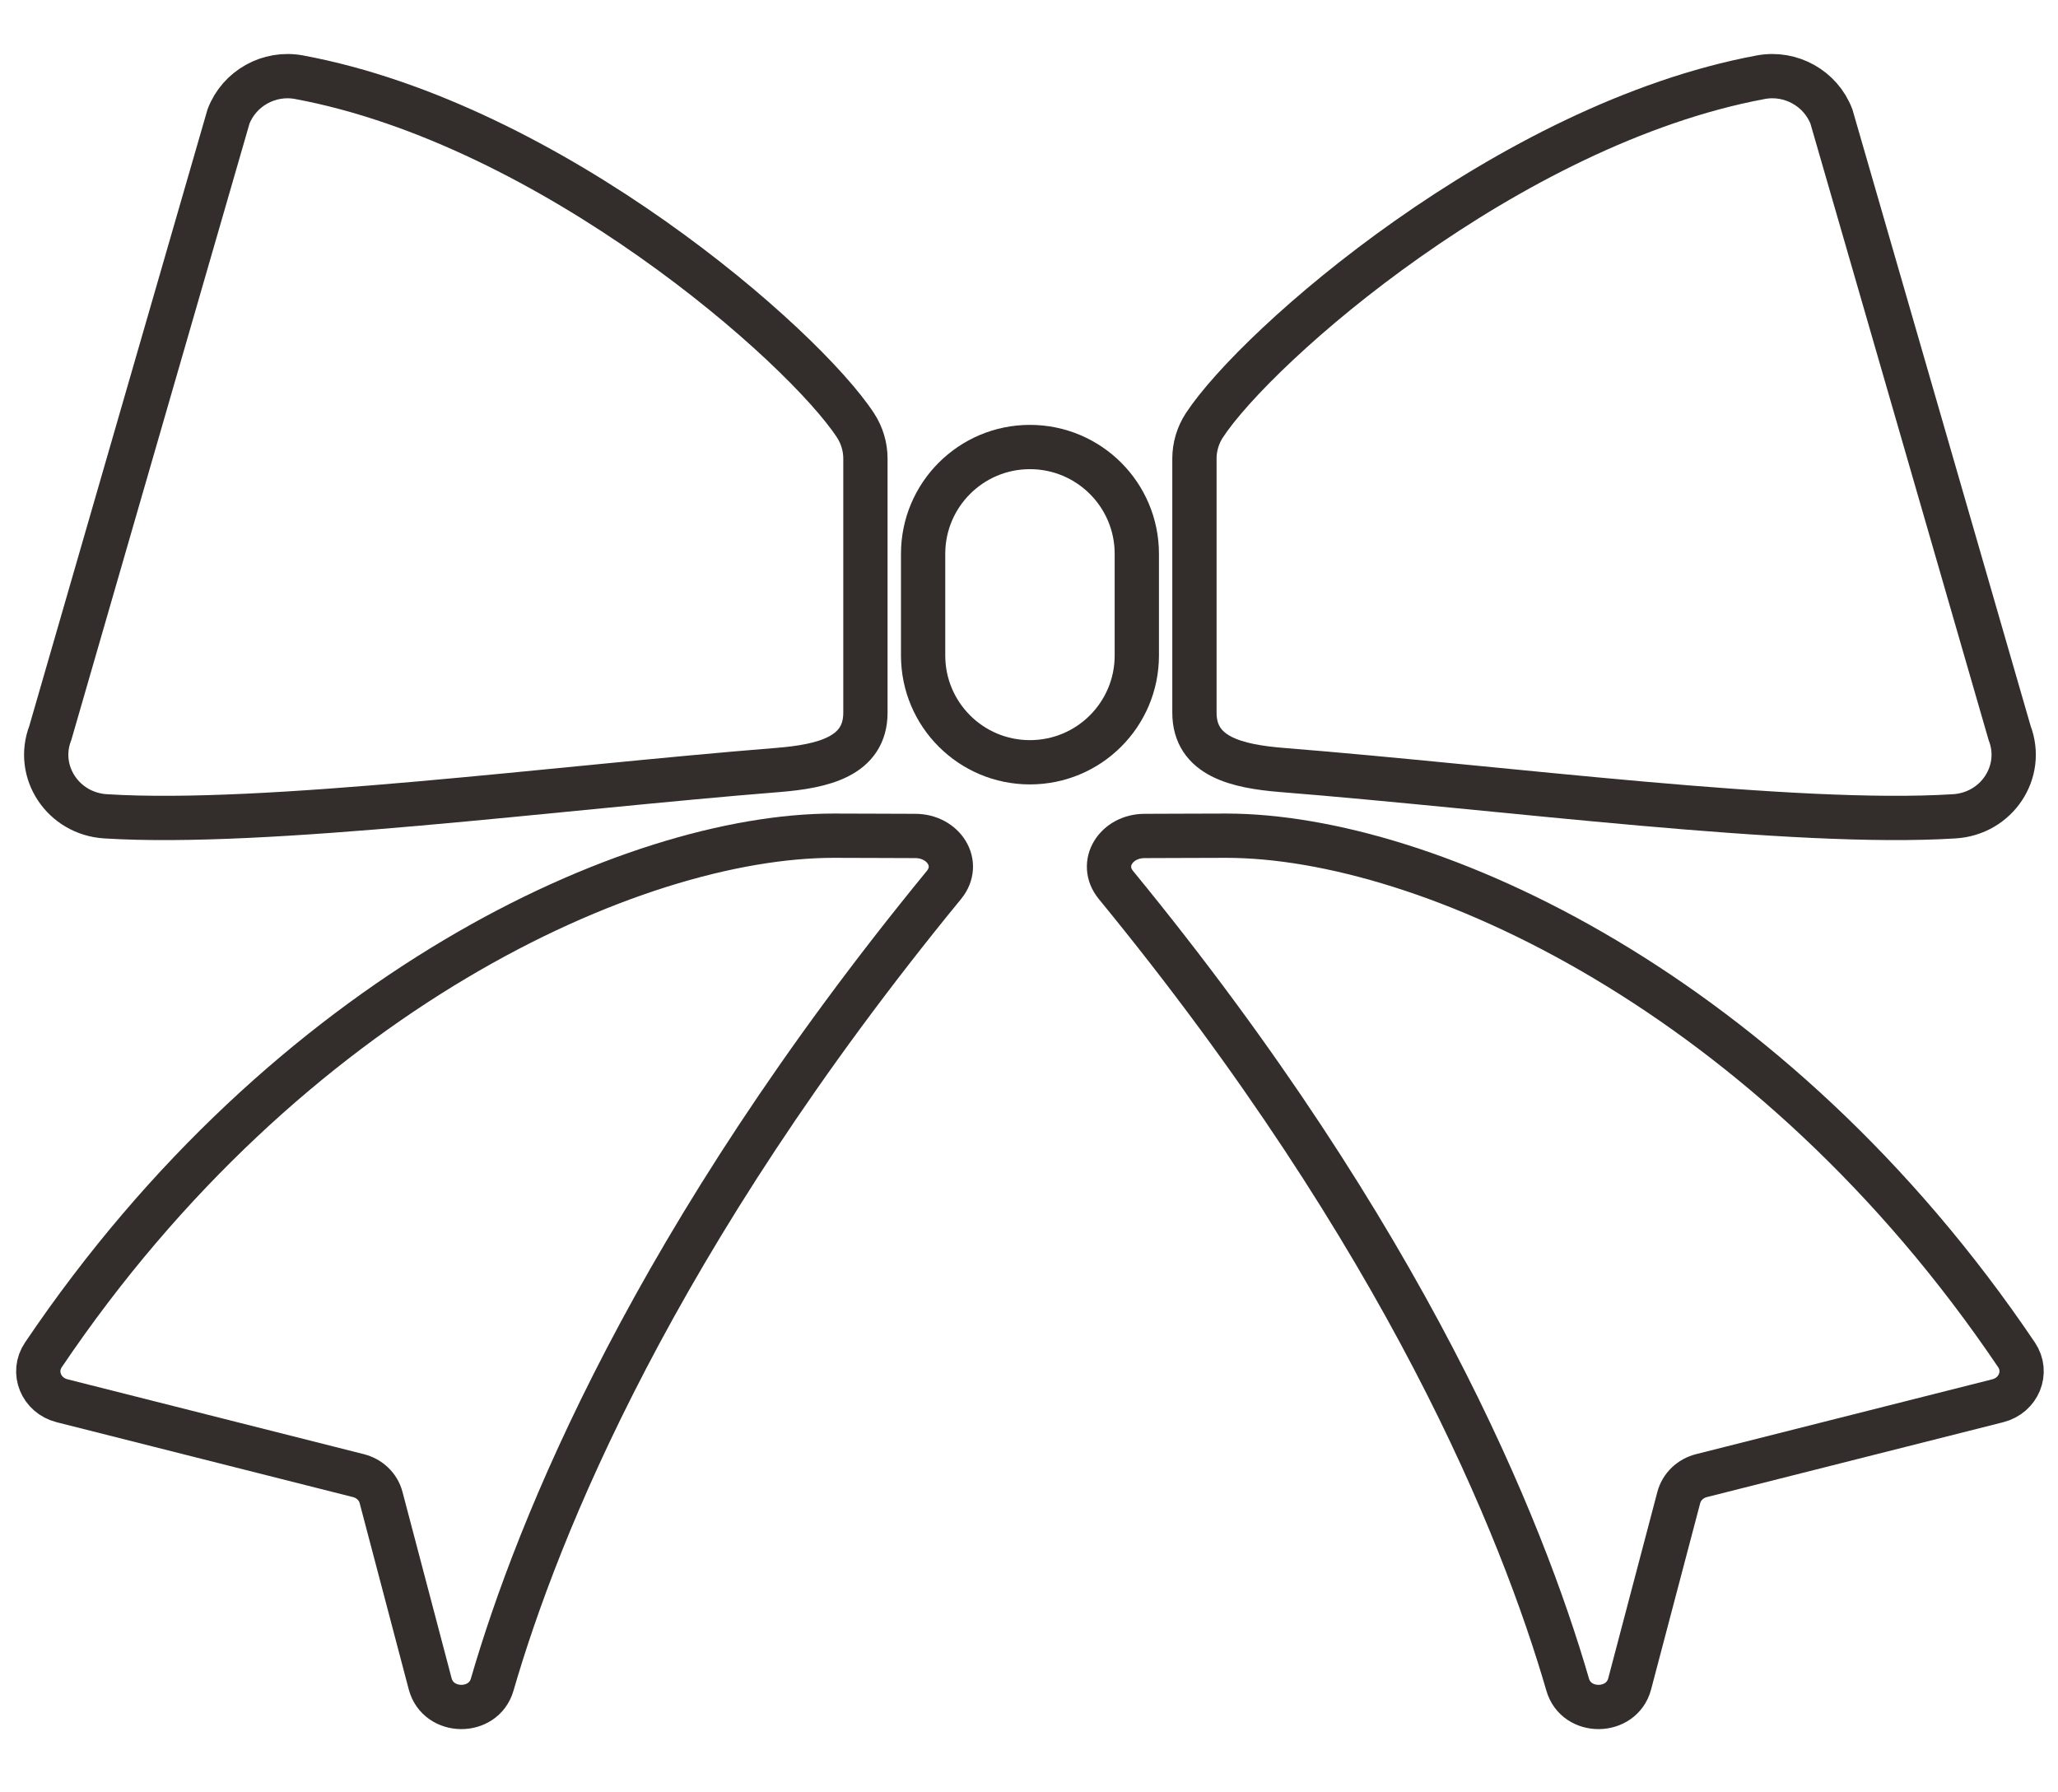
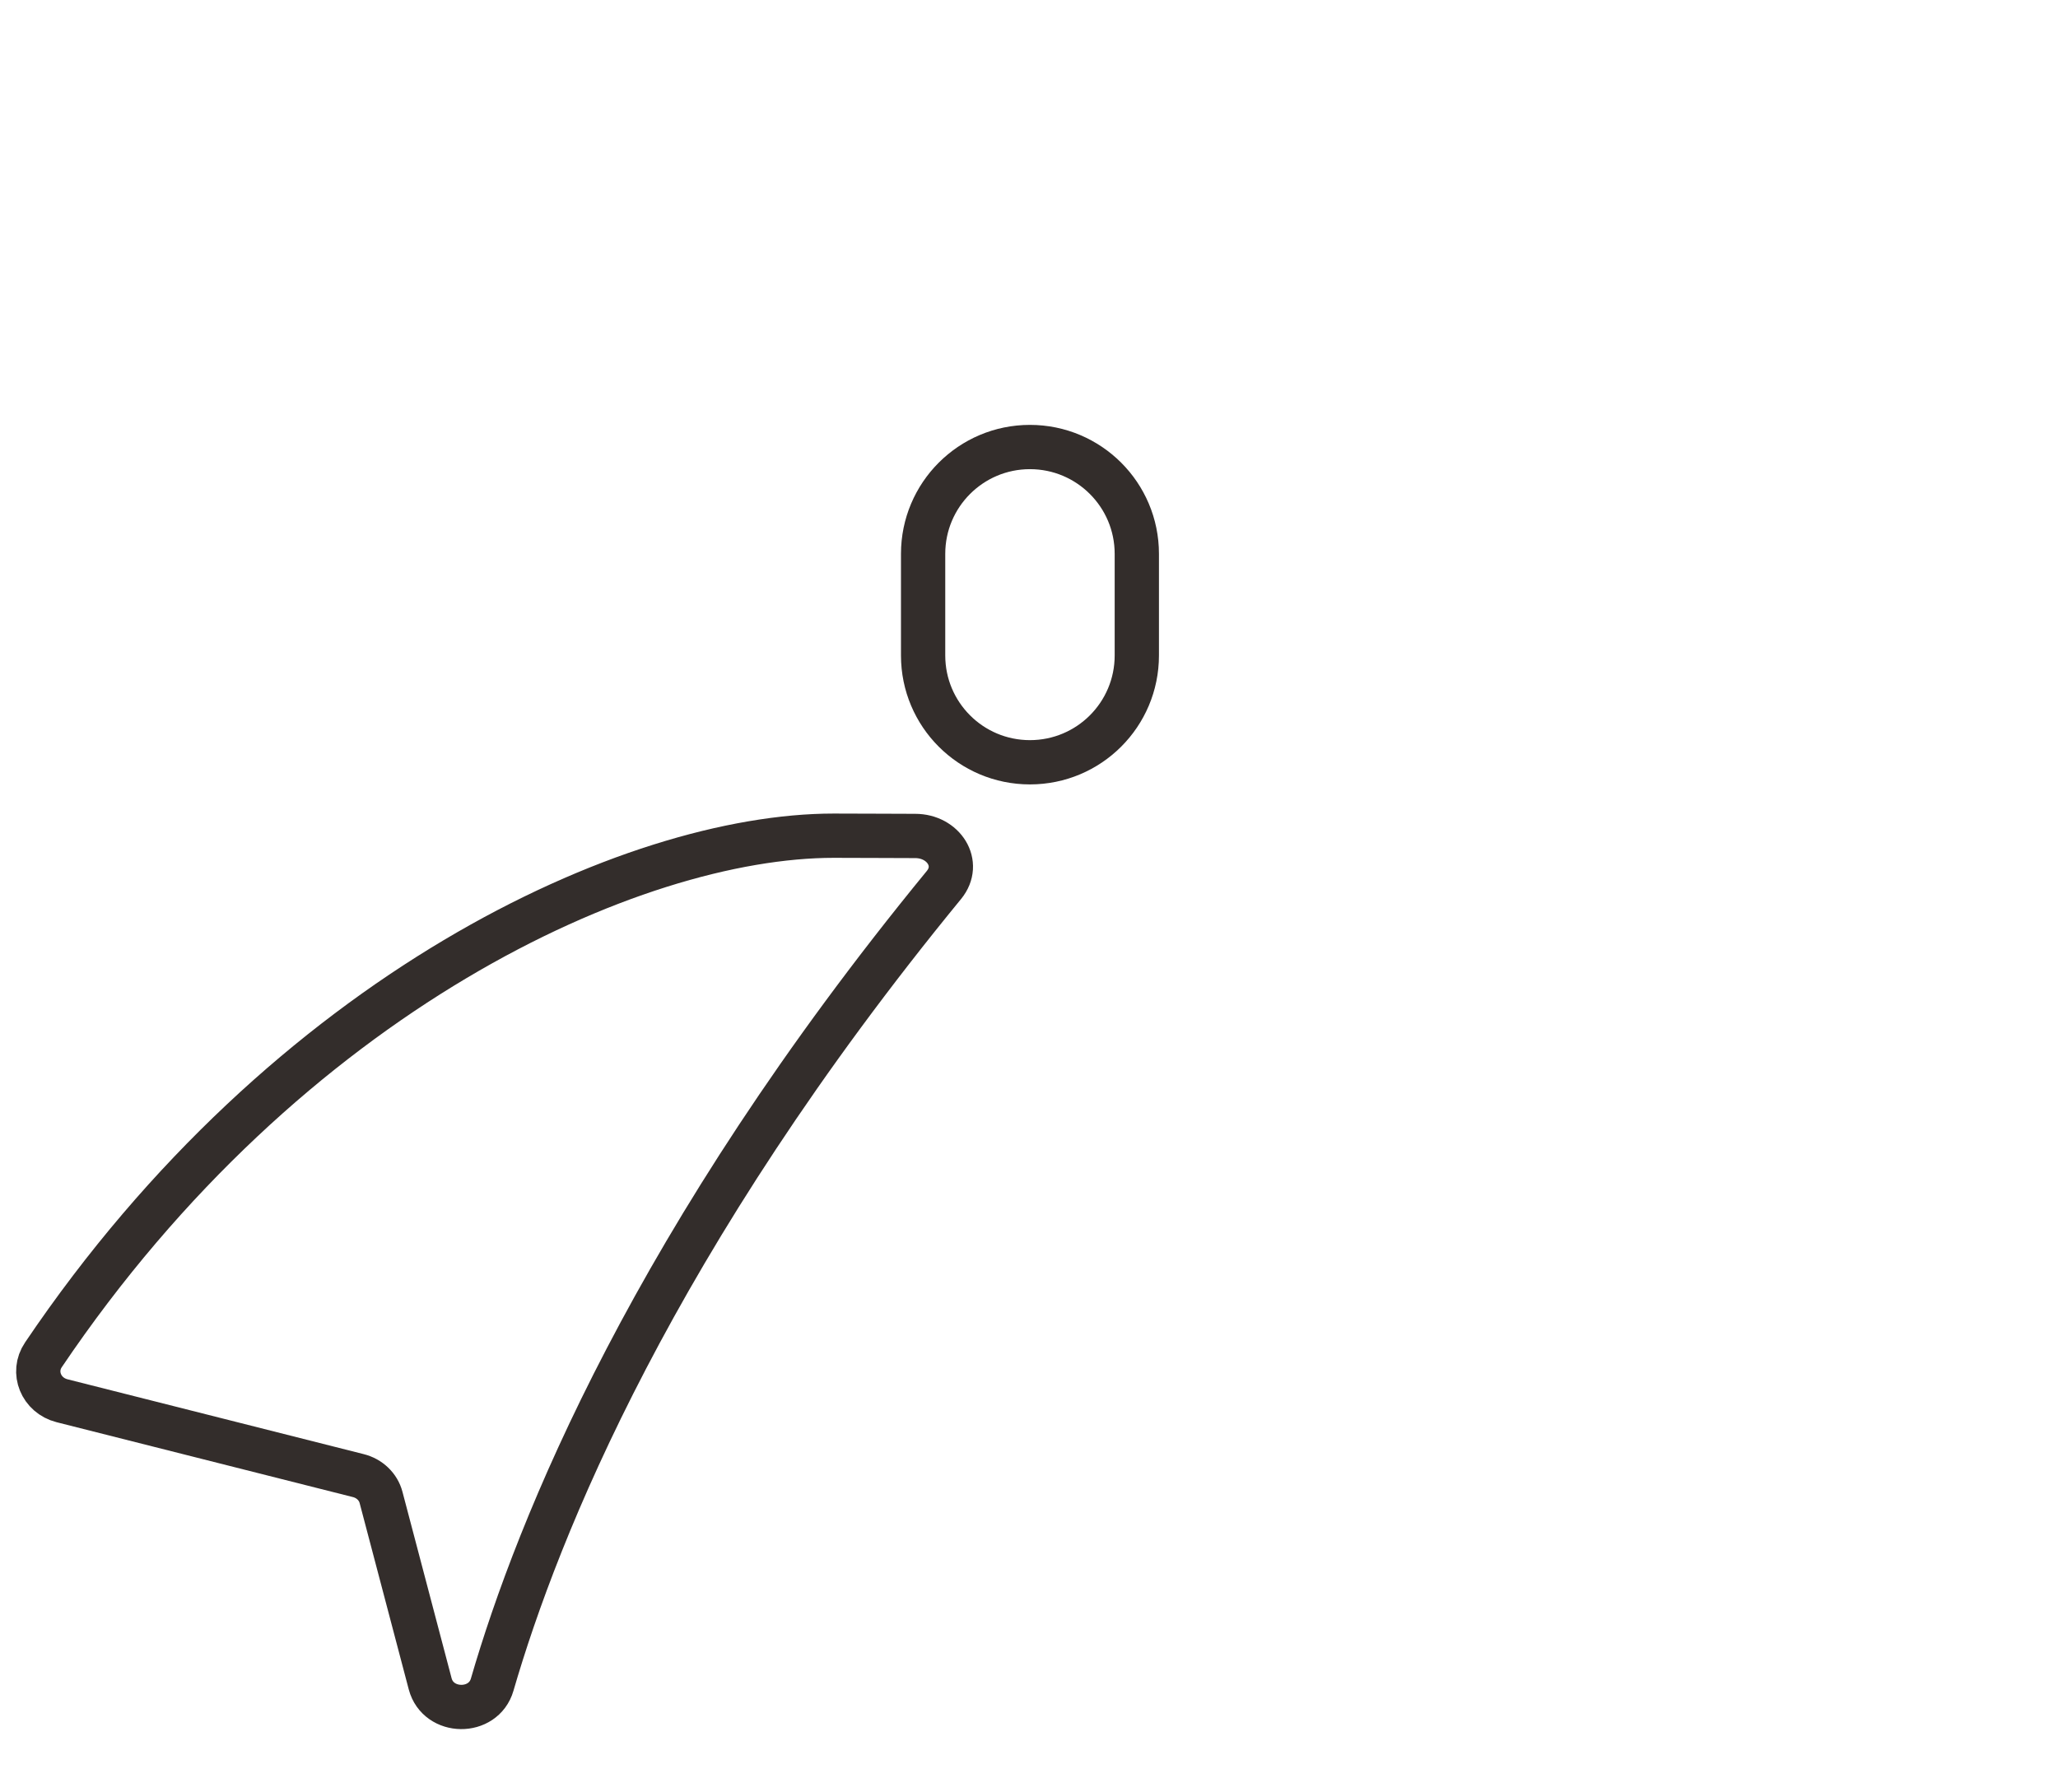
<svg xmlns="http://www.w3.org/2000/svg" width="31" height="27" viewBox="0 0 31 27" fill="none">
-   <path d="M12.887 6.408C12.098 5.203 8.308 1.871 4.504 1.163C4.051 1.079 3.603 1.333 3.442 1.755L0.758 11.041C0.532 11.627 0.95 12.258 1.591 12.297C4.007 12.448 8.35 11.868 11.719 11.599C12.394 11.544 13.036 11.398 13.036 10.736V6.908C13.036 6.731 12.984 6.557 12.887 6.408Z" stroke="#332D2B" stroke-width="0.667" stroke-miterlimit="10" />
  <path d="M13.786 12.593C13.496 12.593 12.989 12.589 12.559 12.589C9.531 12.589 4.342 14.943 0.654 20.409C0.476 20.671 0.619 21.021 0.935 21.101L5.395 22.228C5.566 22.27 5.698 22.397 5.74 22.558L6.48 25.366C6.602 25.824 7.283 25.832 7.414 25.377C8.099 23.018 9.847 18.663 14.219 13.331C14.482 13.009 14.214 12.593 13.786 12.593Z" stroke="#332D2B" stroke-width="0.667" stroke-miterlimit="10" />
  <path d="M15.514 11.483C14.625 11.483 13.905 10.763 13.905 9.874V8.343C13.905 7.455 14.625 6.734 15.514 6.734C16.404 6.734 17.124 7.455 17.124 8.343V9.874C17.124 10.763 16.404 11.483 15.514 11.483Z" stroke="#332D2B" stroke-width="0.667" stroke-miterlimit="10" />
-   <path d="M18.141 6.408C18.931 5.203 22.72 1.871 26.524 1.163C26.977 1.079 27.425 1.333 27.587 1.755L30.271 11.041C30.496 11.627 30.079 12.258 29.437 12.297C27.021 12.448 22.679 11.868 19.309 11.599C18.635 11.544 17.992 11.398 17.992 10.736V6.908C17.992 6.731 18.044 6.557 18.141 6.408Z" stroke="#332D2B" stroke-width="0.667" stroke-miterlimit="10" />
-   <path d="M17.242 12.593C17.532 12.593 18.04 12.589 18.469 12.589C21.497 12.589 26.686 14.943 30.375 20.409C30.552 20.671 30.409 21.021 30.093 21.101L25.633 22.228C25.462 22.27 25.331 22.397 25.288 22.558L24.548 25.366C24.427 25.824 23.745 25.832 23.614 25.377C22.929 23.018 21.181 18.663 16.809 13.331C16.547 13.009 16.814 12.593 17.242 12.593Z" stroke="#332D2B" stroke-width="0.667" stroke-miterlimit="10" />
</svg>